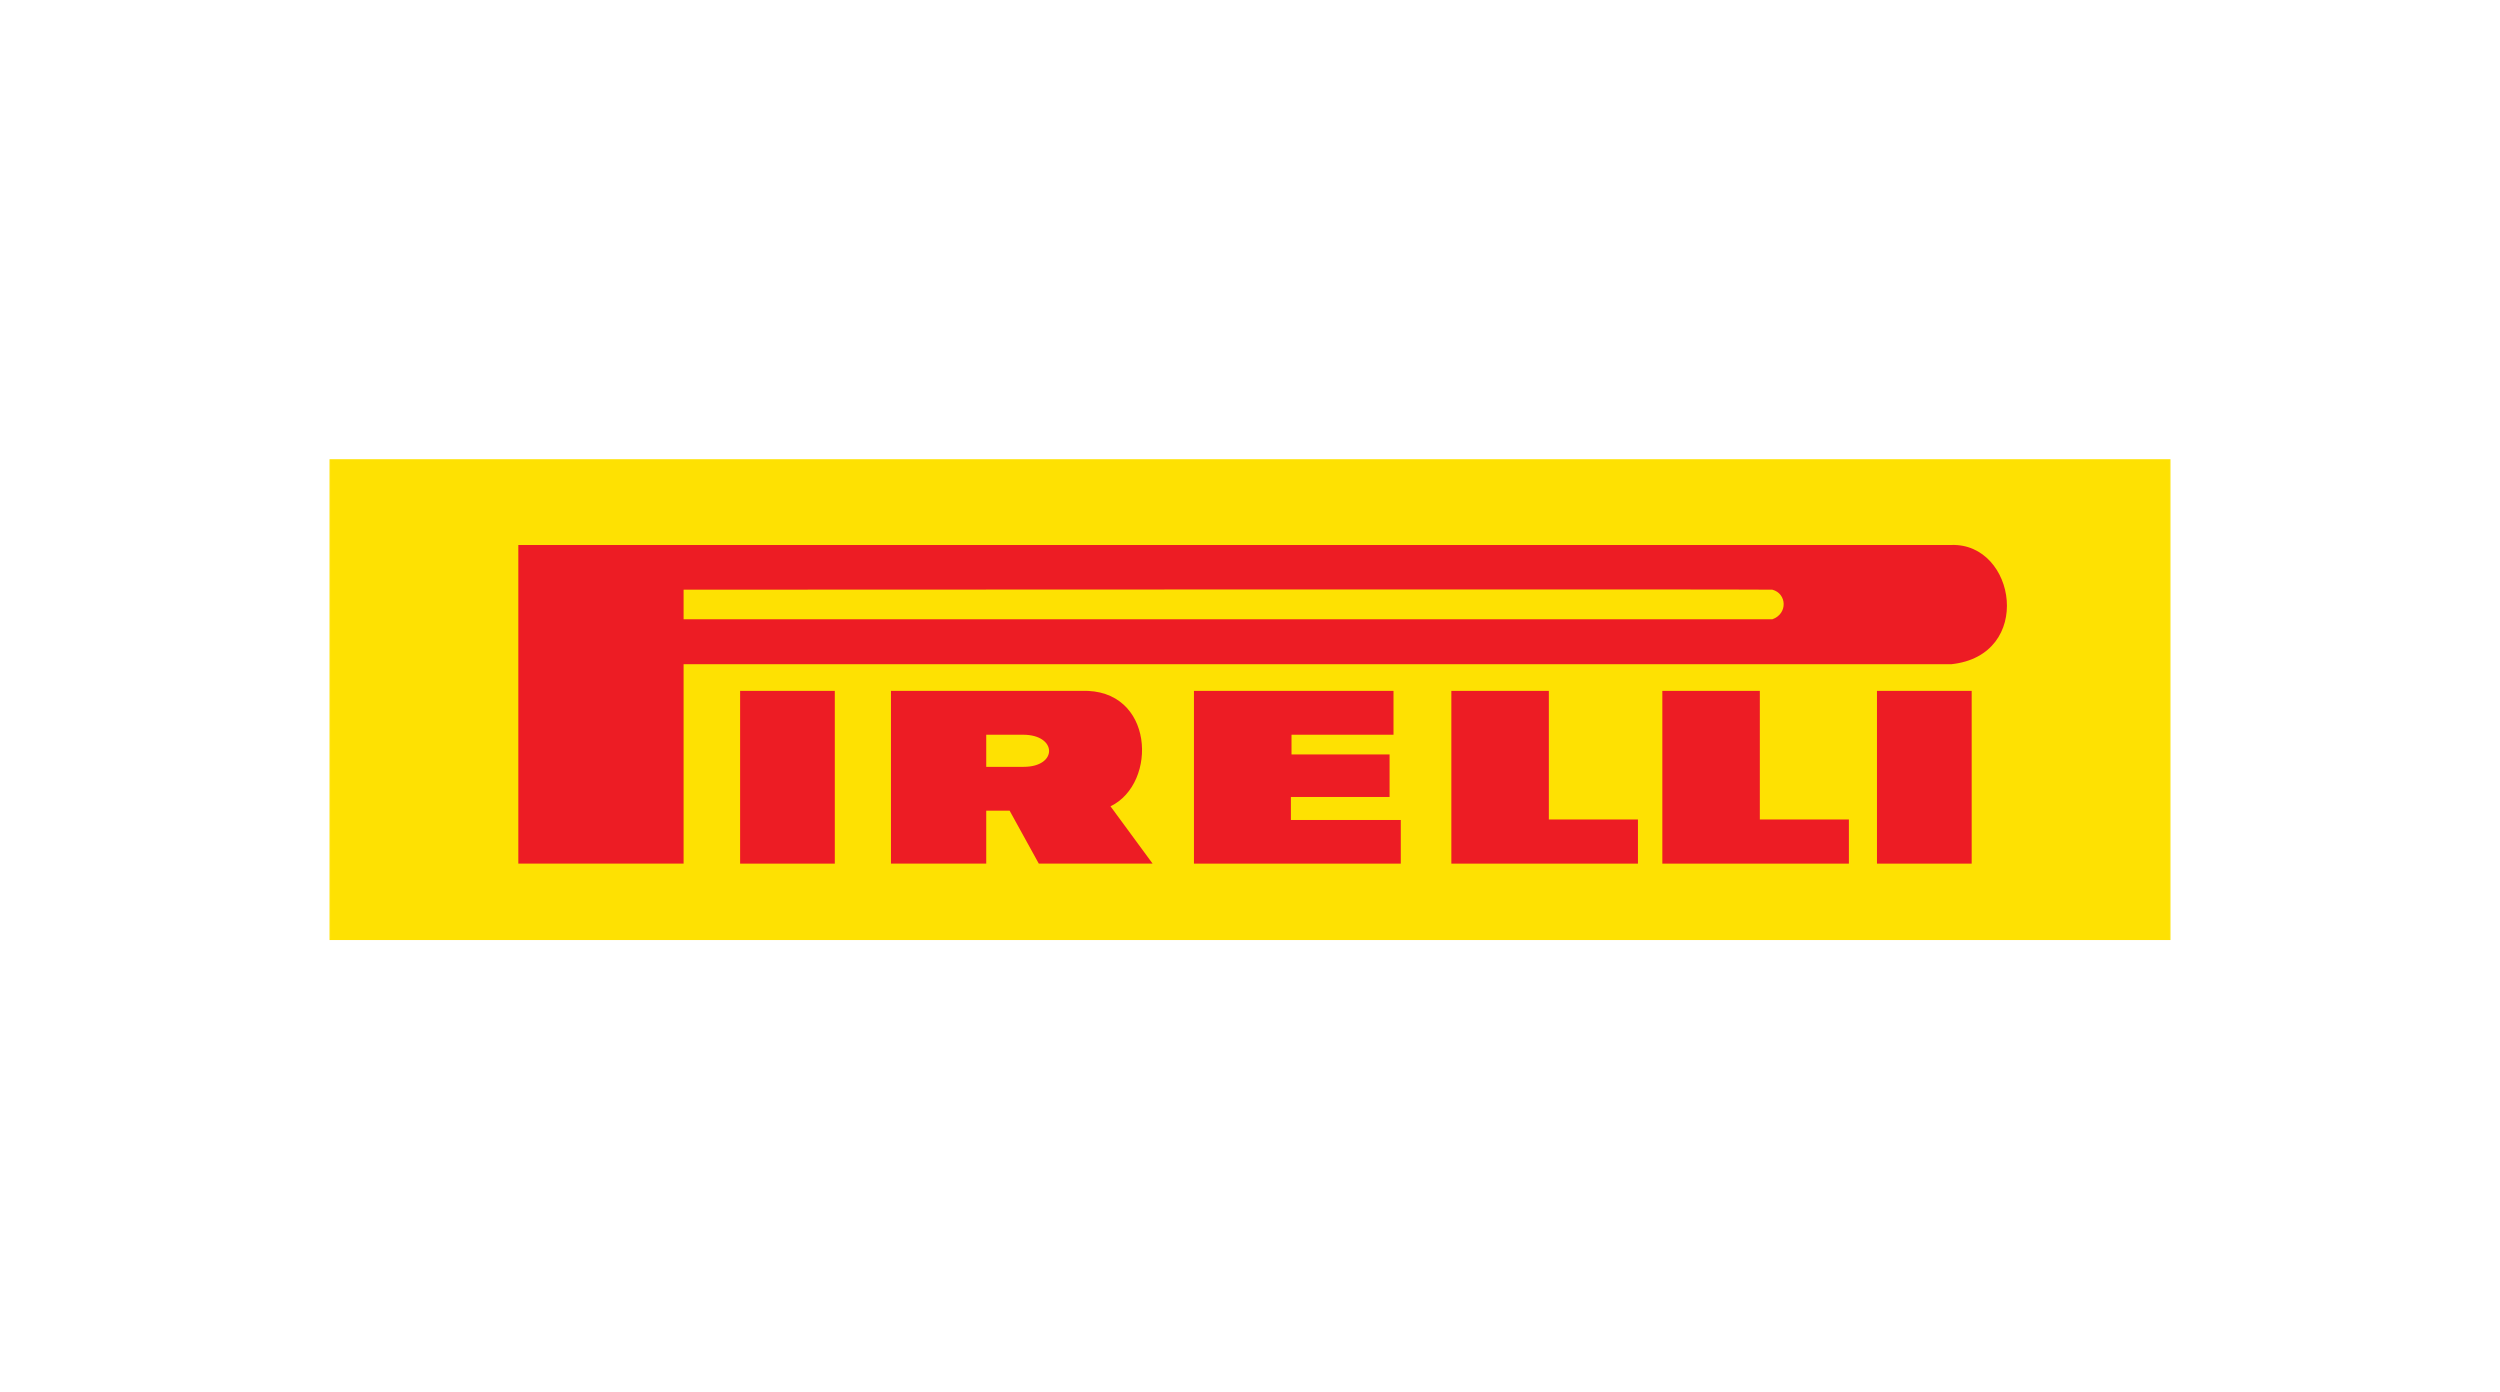
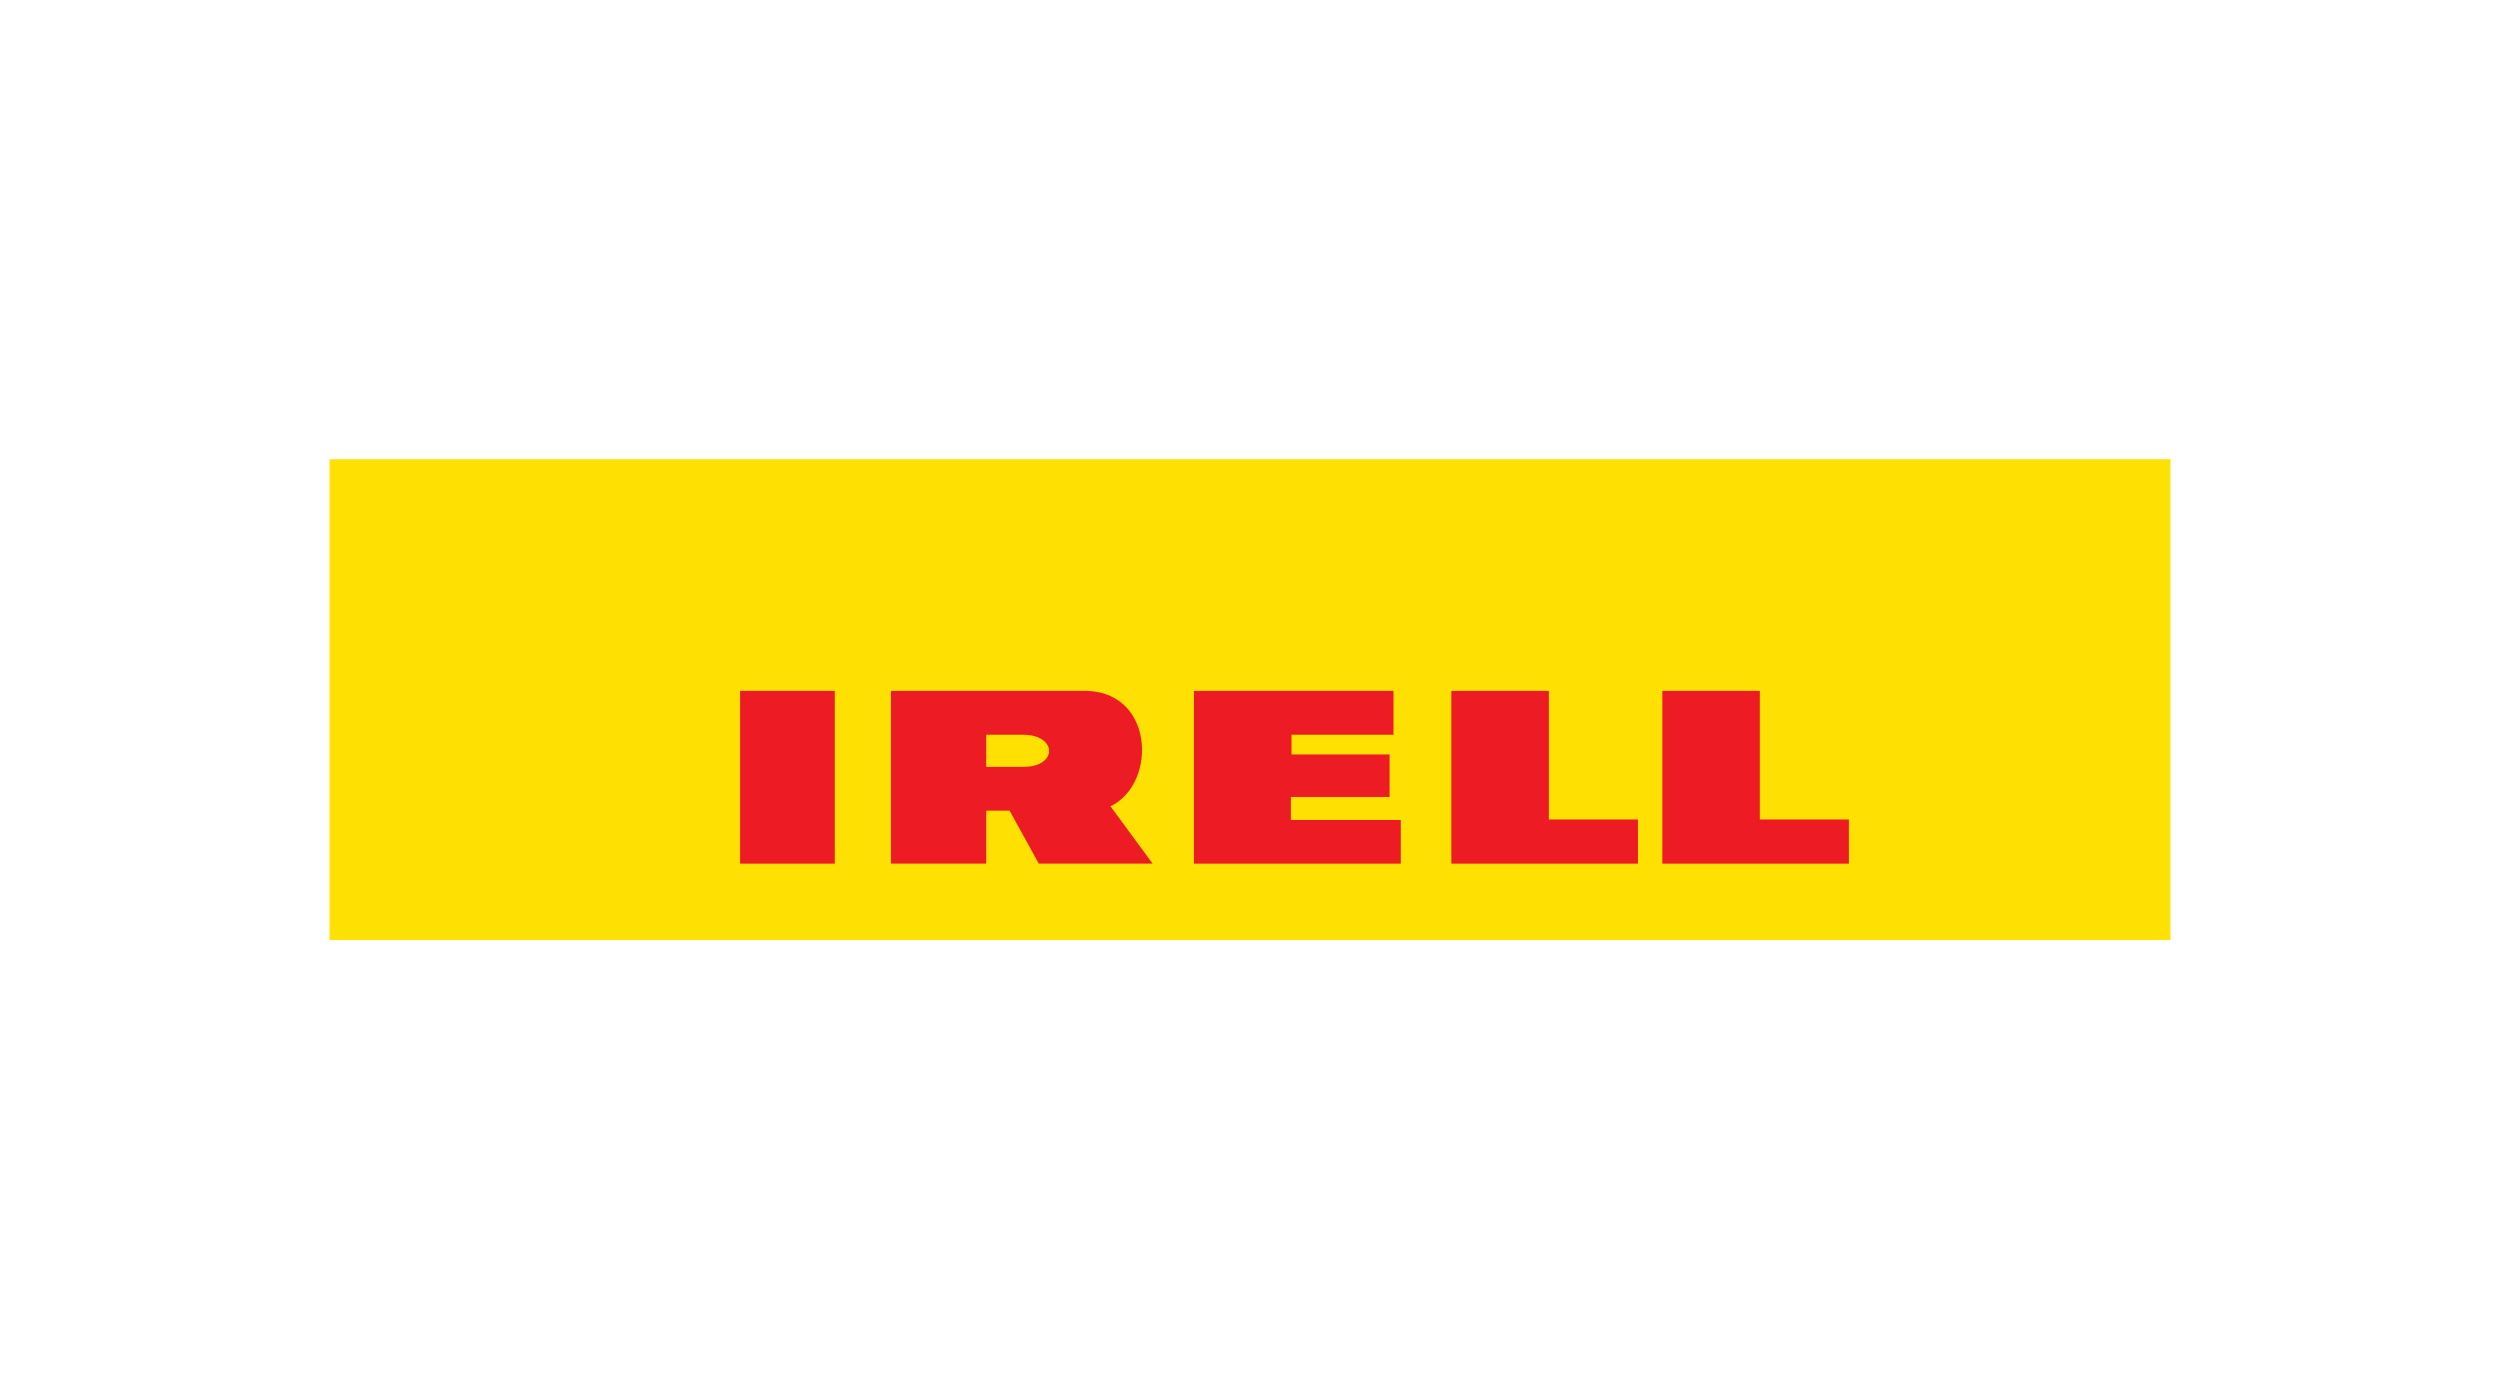
<svg xmlns="http://www.w3.org/2000/svg" width="212px" height="118px" viewBox="0 0 212 118" version="1.1">
  <title>Media/Brands/pirelli-accent</title>
  <g id="Media/Brands/pirelli-accent" stroke="none" stroke-width="1" fill="none" fill-rule="evenodd">
    <g id="Image" transform="translate(28, 39)">
      <polygon id="path3502" fill="#FEE102" fill-rule="nonzero" points="0 40.659 156 40.659 156 0 0 0" />
      <polygon id="path3504" stroke="#FEE102" stroke-width="0.113" points="0 40.659 156 40.659 156 0 0 0" />
      <path d="M47.554,34.236 L55.633,34.236 L55.633,29.747 L57.616,29.747 L60.091,34.236 L69.742,34.236 L66.171,29.375 C70.218,27.423 69.884,19.354 63.712,19.587 C63.285,19.587 47.554,19.587 47.554,19.587 L47.554,34.236" id="path3506" fill="#ED1C24" fill-rule="nonzero" />
-       <path d="M15.954,34.236 L29.969,34.236 L29.969,17.326 L137.469,17.326 C144.5,16.582 142.976,7.025 137.469,7.214 C137.184,7.214 15.954,7.214 15.954,7.214 L15.954,34.236" id="path3508" fill="#ED1C24" fill-rule="nonzero" />
-       <path d="M29.969,11.005 L29.969,13.515 L122.293,13.515 C123.623,13.049 123.529,11.33 122.293,11.005 C122.105,10.959 29.969,11.005 29.969,11.005" id="path3510" fill="#FEE102" fill-rule="nonzero" />
      <polygon id="path3512" fill="#ED1C24" fill-rule="nonzero" points="34.762 34.236 42.791 34.236 42.791 19.586 34.762 19.586" />
      <path d="M55.633,26.028 L55.633,23.305 L58.758,23.305 C61.665,23.305 61.712,26.028 58.806,26.028 C58.52,26.028 55.633,26.028 55.633,26.028" id="path3514" fill="#FEE102" fill-rule="nonzero" />
      <polyline id="path3516" fill="#ED1C24" fill-rule="nonzero" points="73.247 19.587 73.247 34.236 90.787 34.236 90.787 30.535 81.468 30.535 81.468 28.584 89.836 28.584 89.836 24.977 81.52 24.977 81.52 23.305 90.169 23.305 90.169 19.587 73.247 19.587" />
      <polyline id="path3518" fill="#ED1C24" fill-rule="nonzero" points="95.075 19.587 95.075 34.236 110.897 34.236 110.897 30.492 103.342 30.492 103.342 19.587 95.075 19.587" />
      <polyline id="path3520" fill="#ED1C24" fill-rule="nonzero" points="112.966 19.587 112.966 34.236 128.786 34.236 128.786 30.492 121.233 30.492 121.233 19.587 112.966 19.587" />
-       <polygon id="path3522" fill="#ED1C24" fill-rule="nonzero" points="131.167 34.236 139.198 34.236 139.198 19.586 131.167 19.586" />
    </g>
  </g>
</svg>